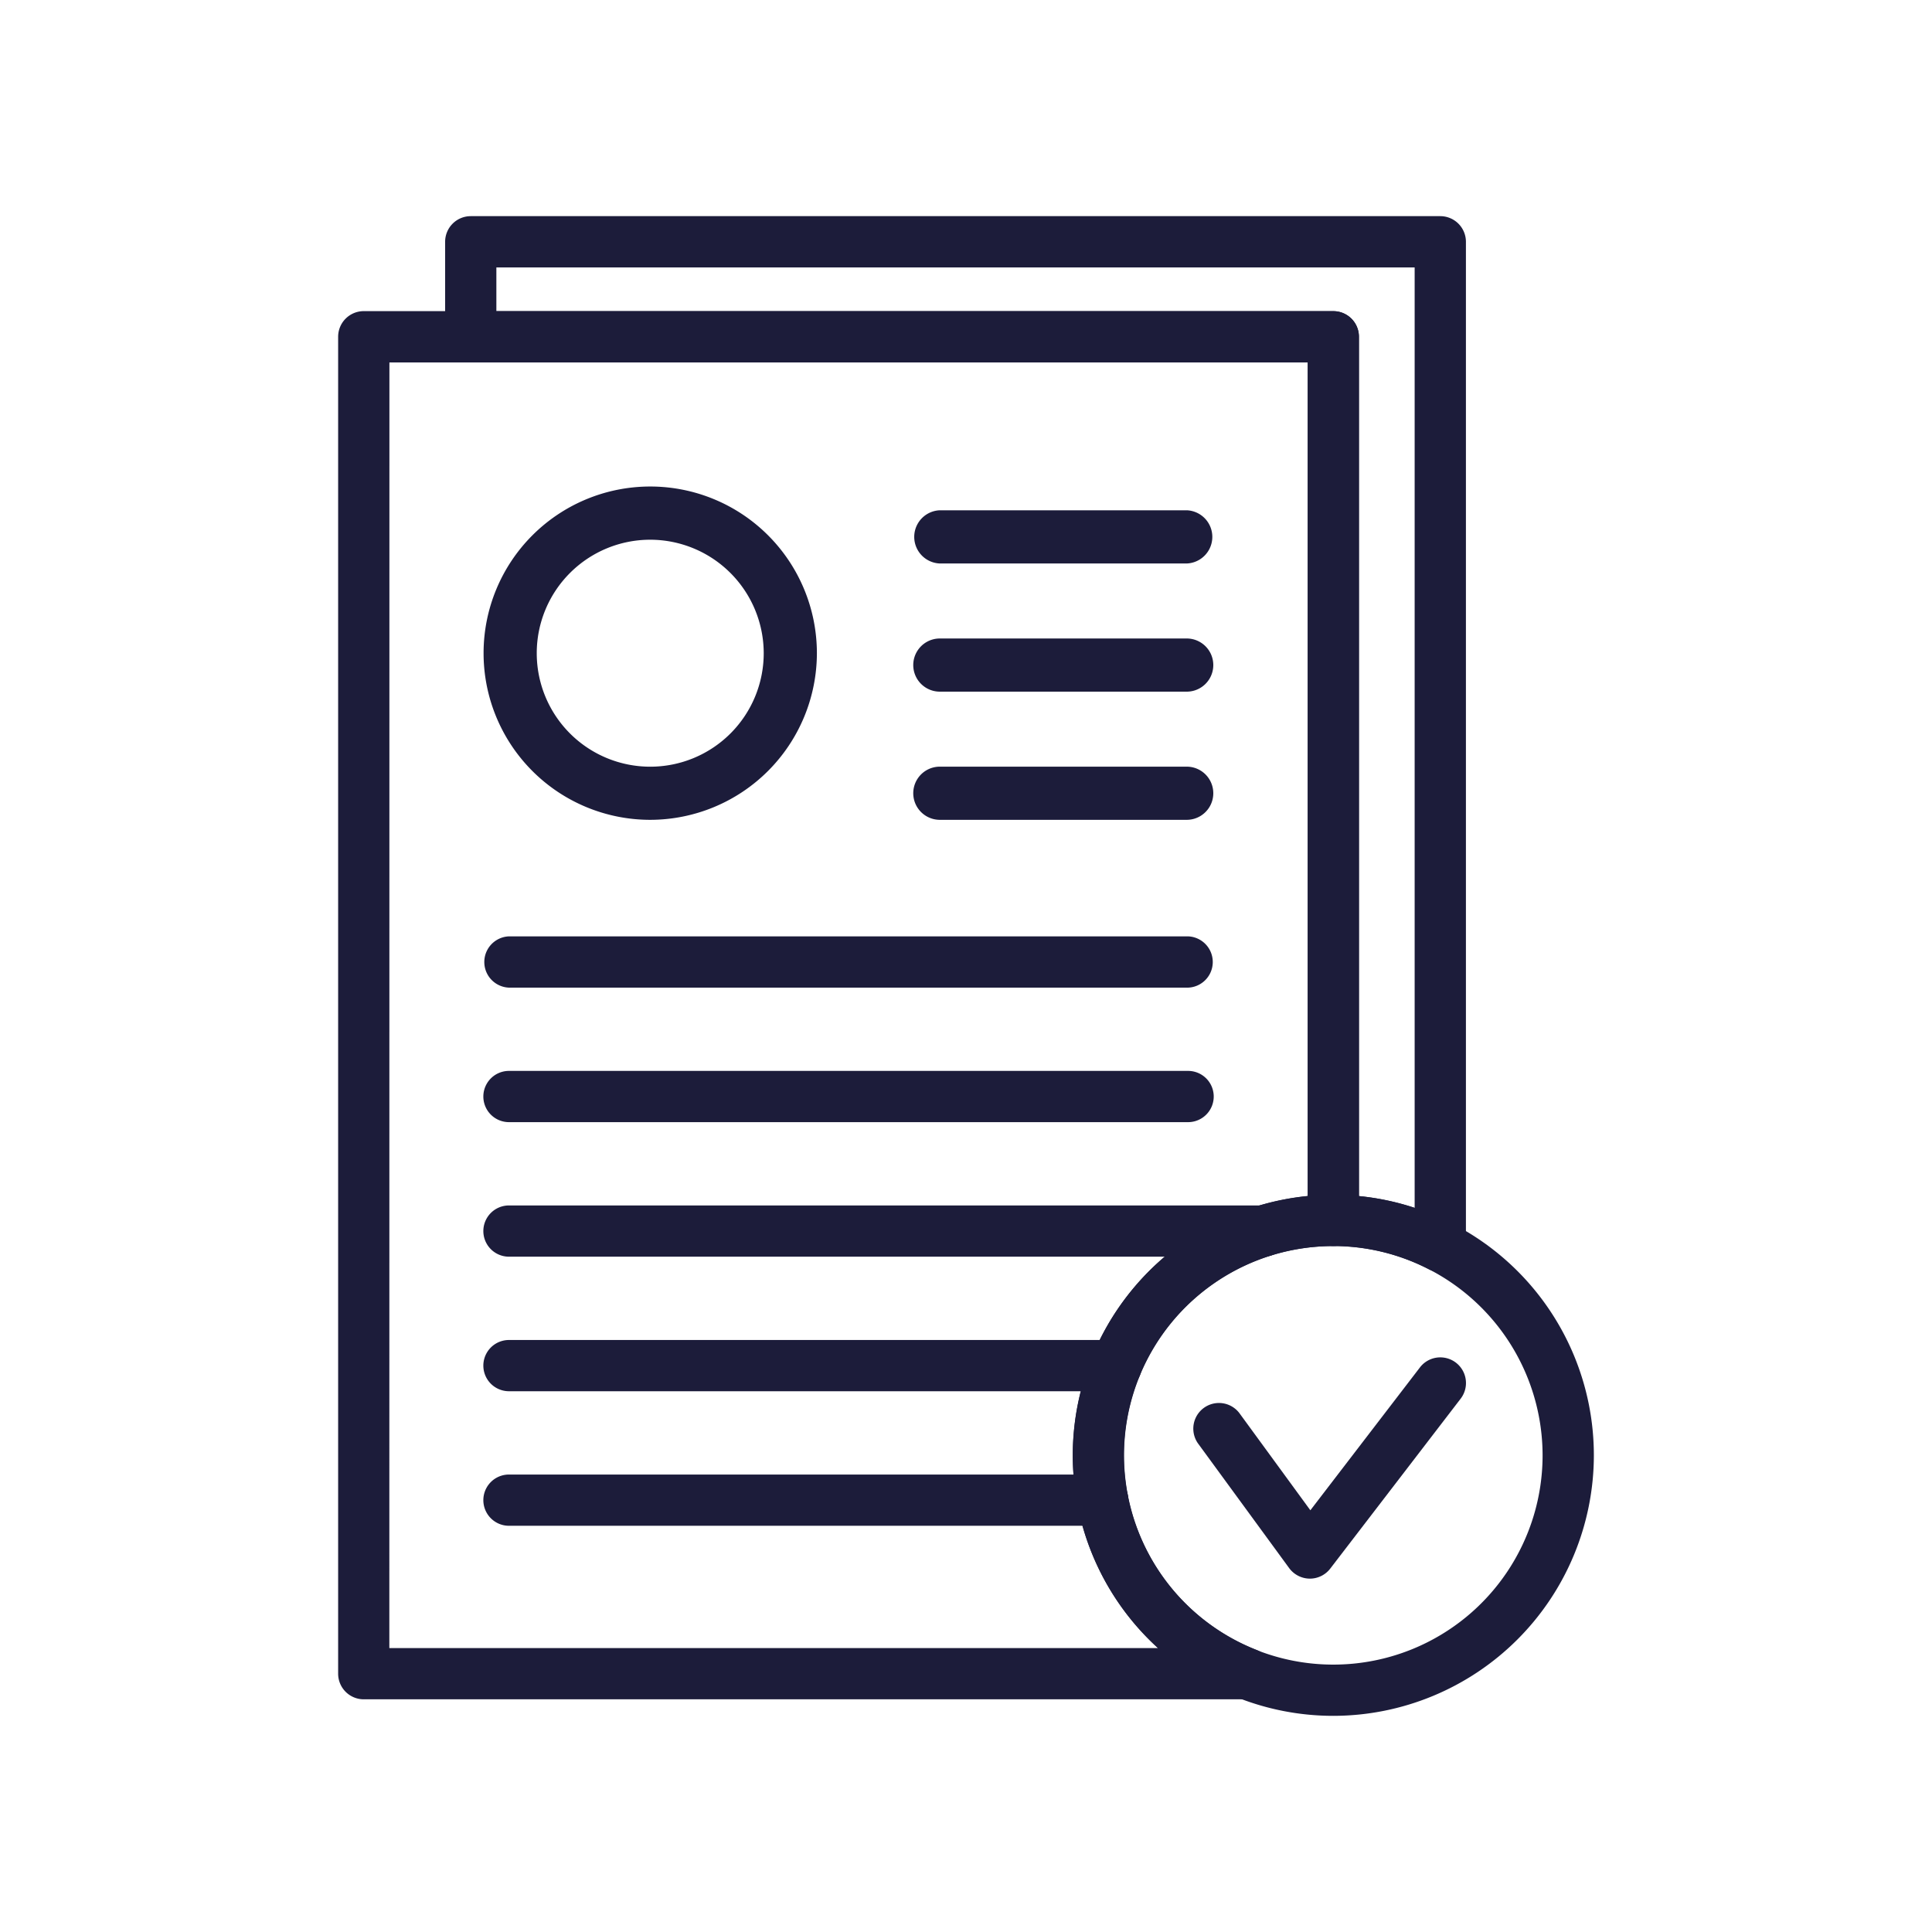
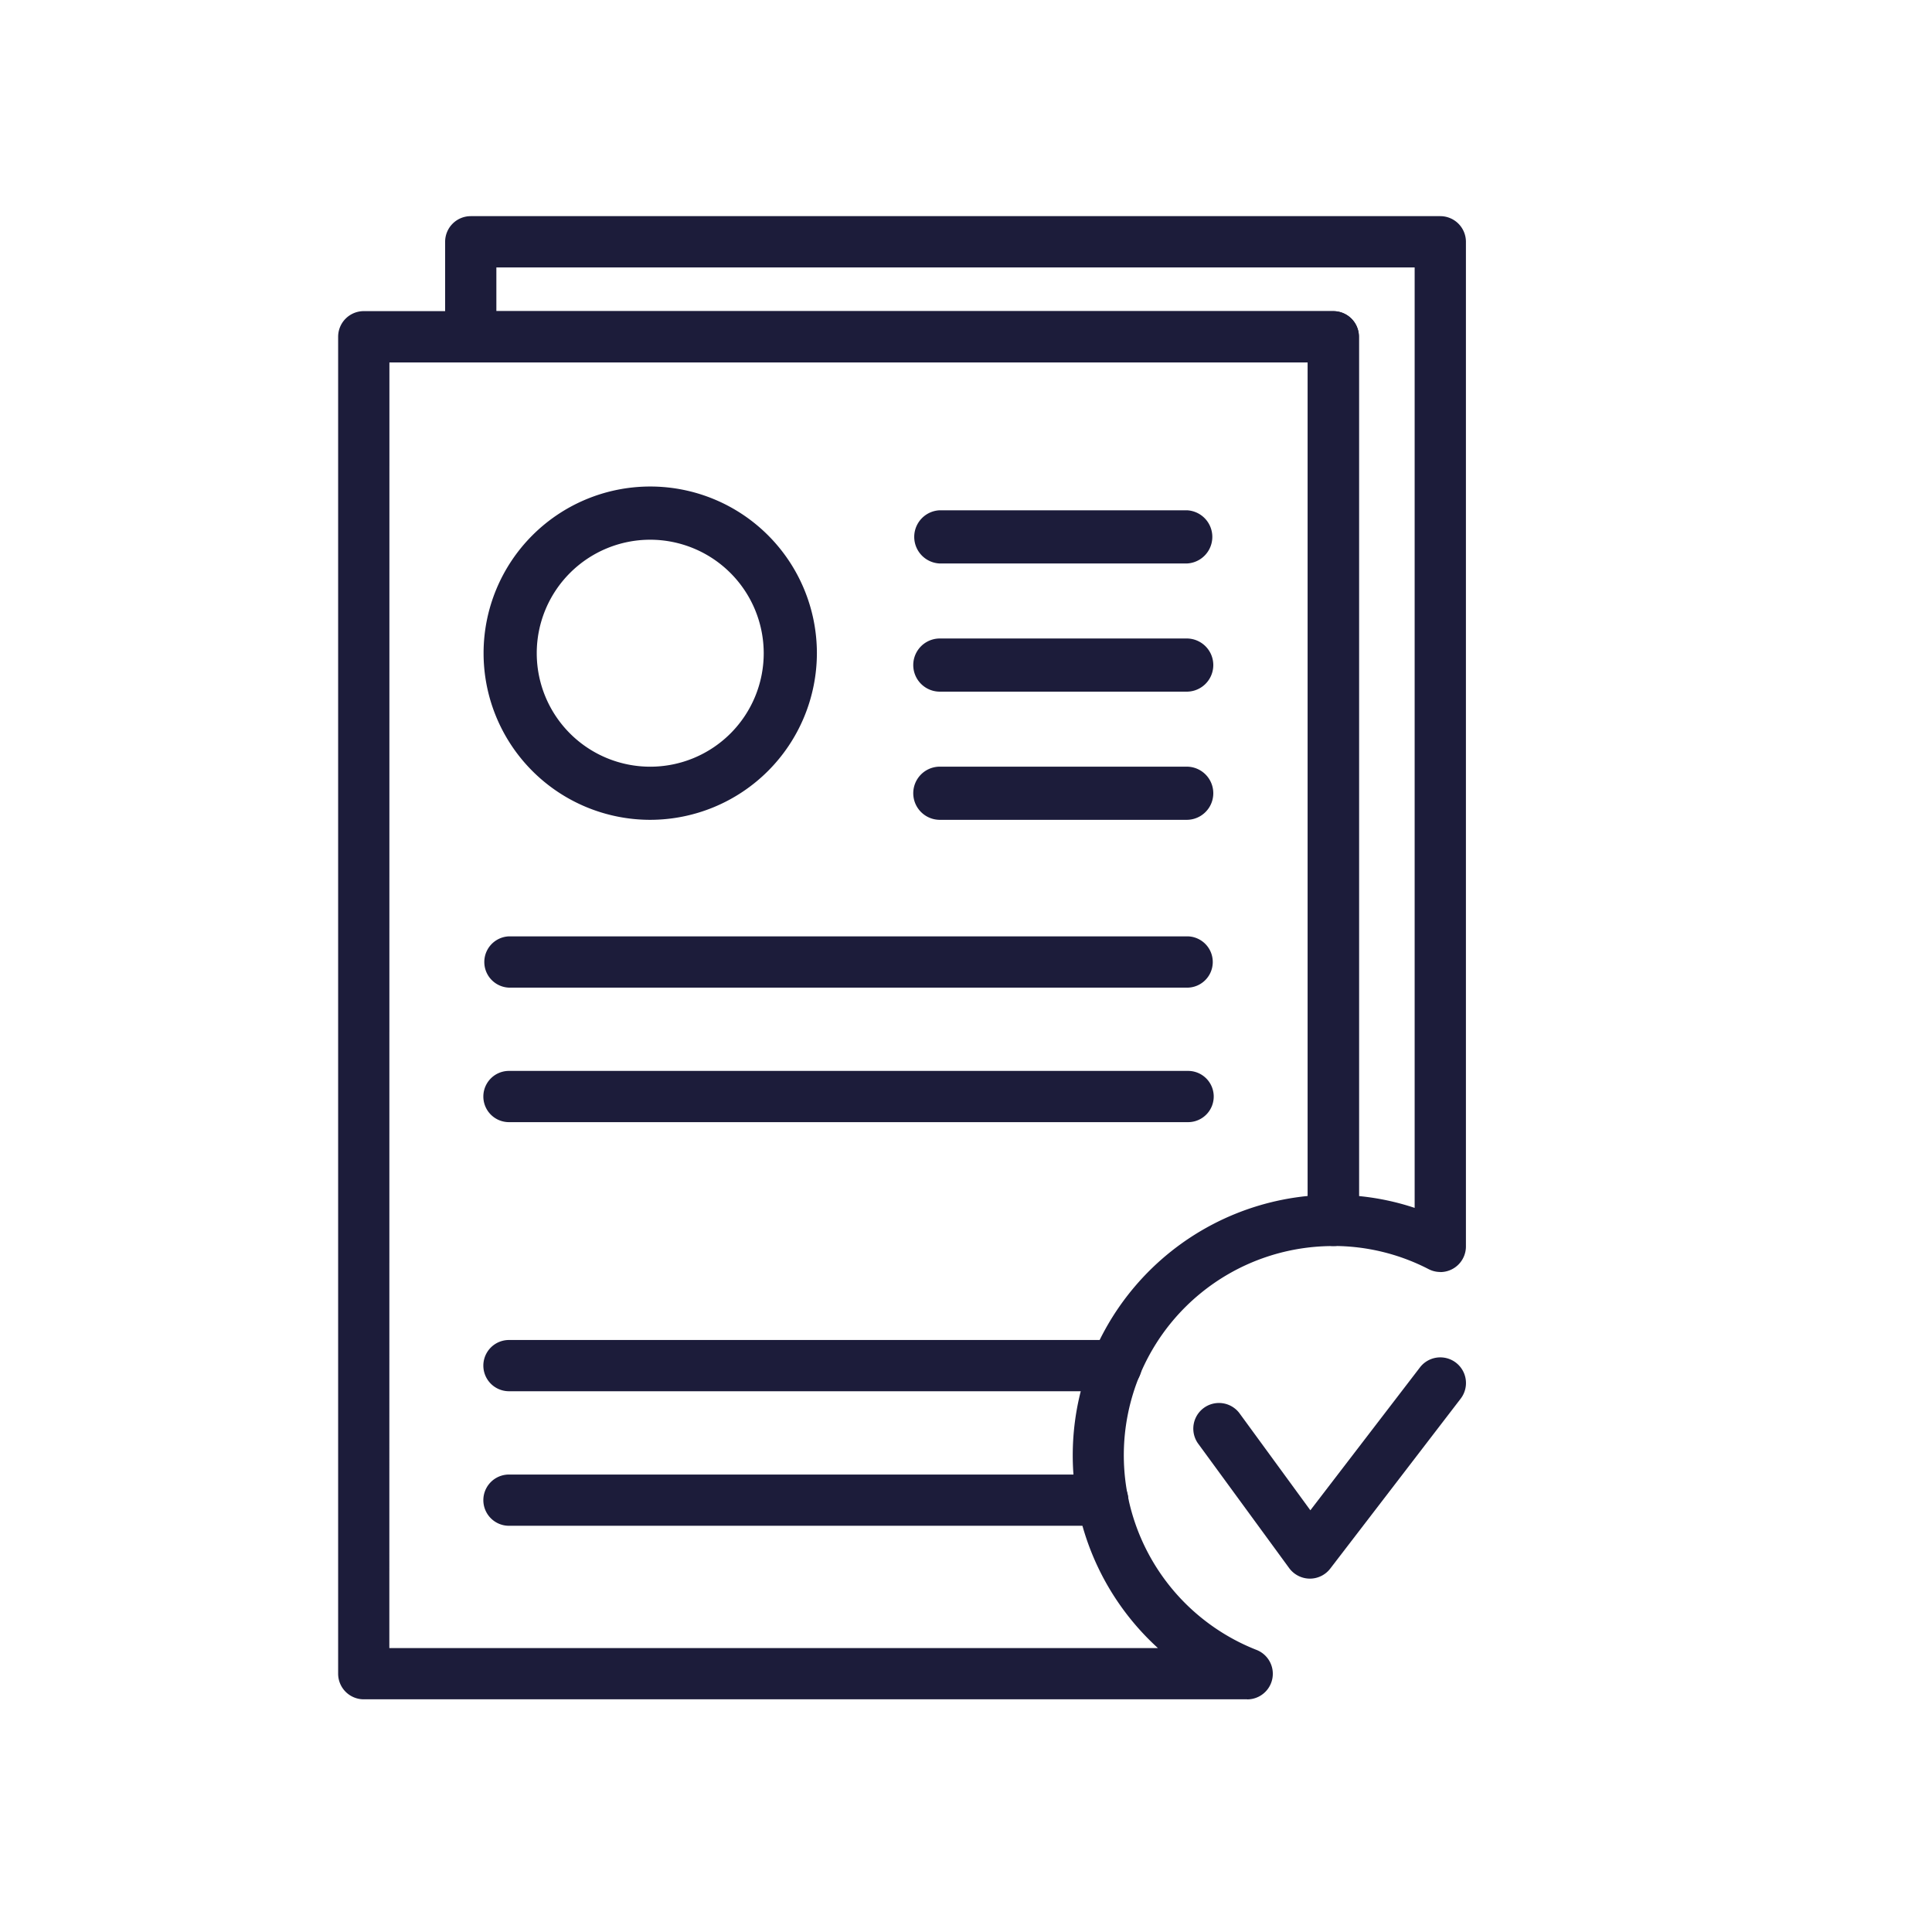
<svg xmlns="http://www.w3.org/2000/svg" id="Capa_1" data-name="Capa 1" viewBox="0 0 500 500">
  <defs>
    <style>.cls-1{fill:#1c1c3a;}</style>
  </defs>
  <title>iconos miduvi</title>
  <path class="cls-1" d="M307.48,255.6H131.72a6.64,6.64,0,0,1,0-13.27H307.48a6.64,6.64,0,0,1,0,13.27Z" />
  <path class="cls-1" d="M307.48,290.41H131.72a6.63,6.63,0,1,1,0-13.26H307.48a6.63,6.63,0,0,1,0,13.26Z" />
-   <path class="cls-1" d="M326.94,325.23H131.72a6.63,6.63,0,0,1,0-13.26H326.94a6.63,6.63,0,0,1,0,13.26Z" />
  <path class="cls-1" d="M288.87,360.05H131.72a6.63,6.63,0,1,1,0-13.26H288.87a6.63,6.63,0,0,1,0,13.26Z" />
  <path class="cls-1" d="M285.39,394.87H131.72a6.63,6.63,0,0,1,0-13.26H285.39a6.63,6.63,0,0,1,0,13.26Z" />
  <path class="cls-1" d="M322.76,439.78H94.15a6.63,6.63,0,0,1-6.64-6.63v-346a6.63,6.63,0,0,1,6.64-6.63H345.06a6.62,6.62,0,0,1,6.63,6.63V315.85a6.63,6.63,0,0,1-6.63,6.63A54.13,54.13,0,0,0,325.2,427a6.63,6.63,0,0,1-2.44,12.8Zm-222-13.26H299.67a67.45,67.45,0,0,1,38.76-117V93.8H100.78Z" />
-   <path class="cls-1" d="M345.06,444.06a67.42,67.42,0,1,1,67.43-67.43A67.51,67.51,0,0,1,345.06,444.06Zm0-121.58a54.16,54.16,0,1,0,54.16,54.15A54.22,54.22,0,0,0,345.06,322.48Z" />
  <path class="cls-1" d="M339,408.55a6.69,6.69,0,0,1-5.36-2.72L310,373.5a6.64,6.64,0,0,1,10.72-7.83l18.4,25.19,28.38-37A6.63,6.63,0,1,1,378,362l-33.77,44A6.65,6.65,0,0,1,339,408.55Z" />
  <path class="cls-1" d="M372.74,329.19a6.59,6.59,0,0,1-3-.73,53.65,53.65,0,0,0-24.66-6,6.63,6.63,0,0,1-6.63-6.63V93.8H121.83a6.63,6.63,0,0,1-6.63-6.63V62.58a6.63,6.63,0,0,1,6.63-6.64H372.74a6.64,6.64,0,0,1,6.64,6.64v260a6.63,6.63,0,0,1-6.64,6.63Zm-21.05-19.65a65.68,65.68,0,0,1,14.42,3.06V69.21H128.46V80.54h216.6a6.62,6.62,0,0,1,6.63,6.63Z" />
  <path class="cls-1" d="M168.29,212.17A43.13,43.13,0,1,1,211.41,169,43.18,43.18,0,0,1,168.29,212.17Zm0-72.49A29.37,29.37,0,1,0,197.65,169,29.4,29.4,0,0,0,168.29,139.68Z" />
  <path class="cls-1" d="M307.12,212.17H243.23a6.88,6.88,0,0,1,0-13.76h63.89a6.88,6.88,0,0,1,0,13.76Z" />
  <path class="cls-1" d="M307.12,179H243.23a6.88,6.88,0,0,1,0-13.76h63.89a6.88,6.88,0,0,1,0,13.76Z" />
  <path class="cls-1" d="M307.12,145.83H243.23a6.89,6.89,0,0,1,0-13.77h63.89a6.89,6.89,0,0,1,0,13.77Z" />
</svg>